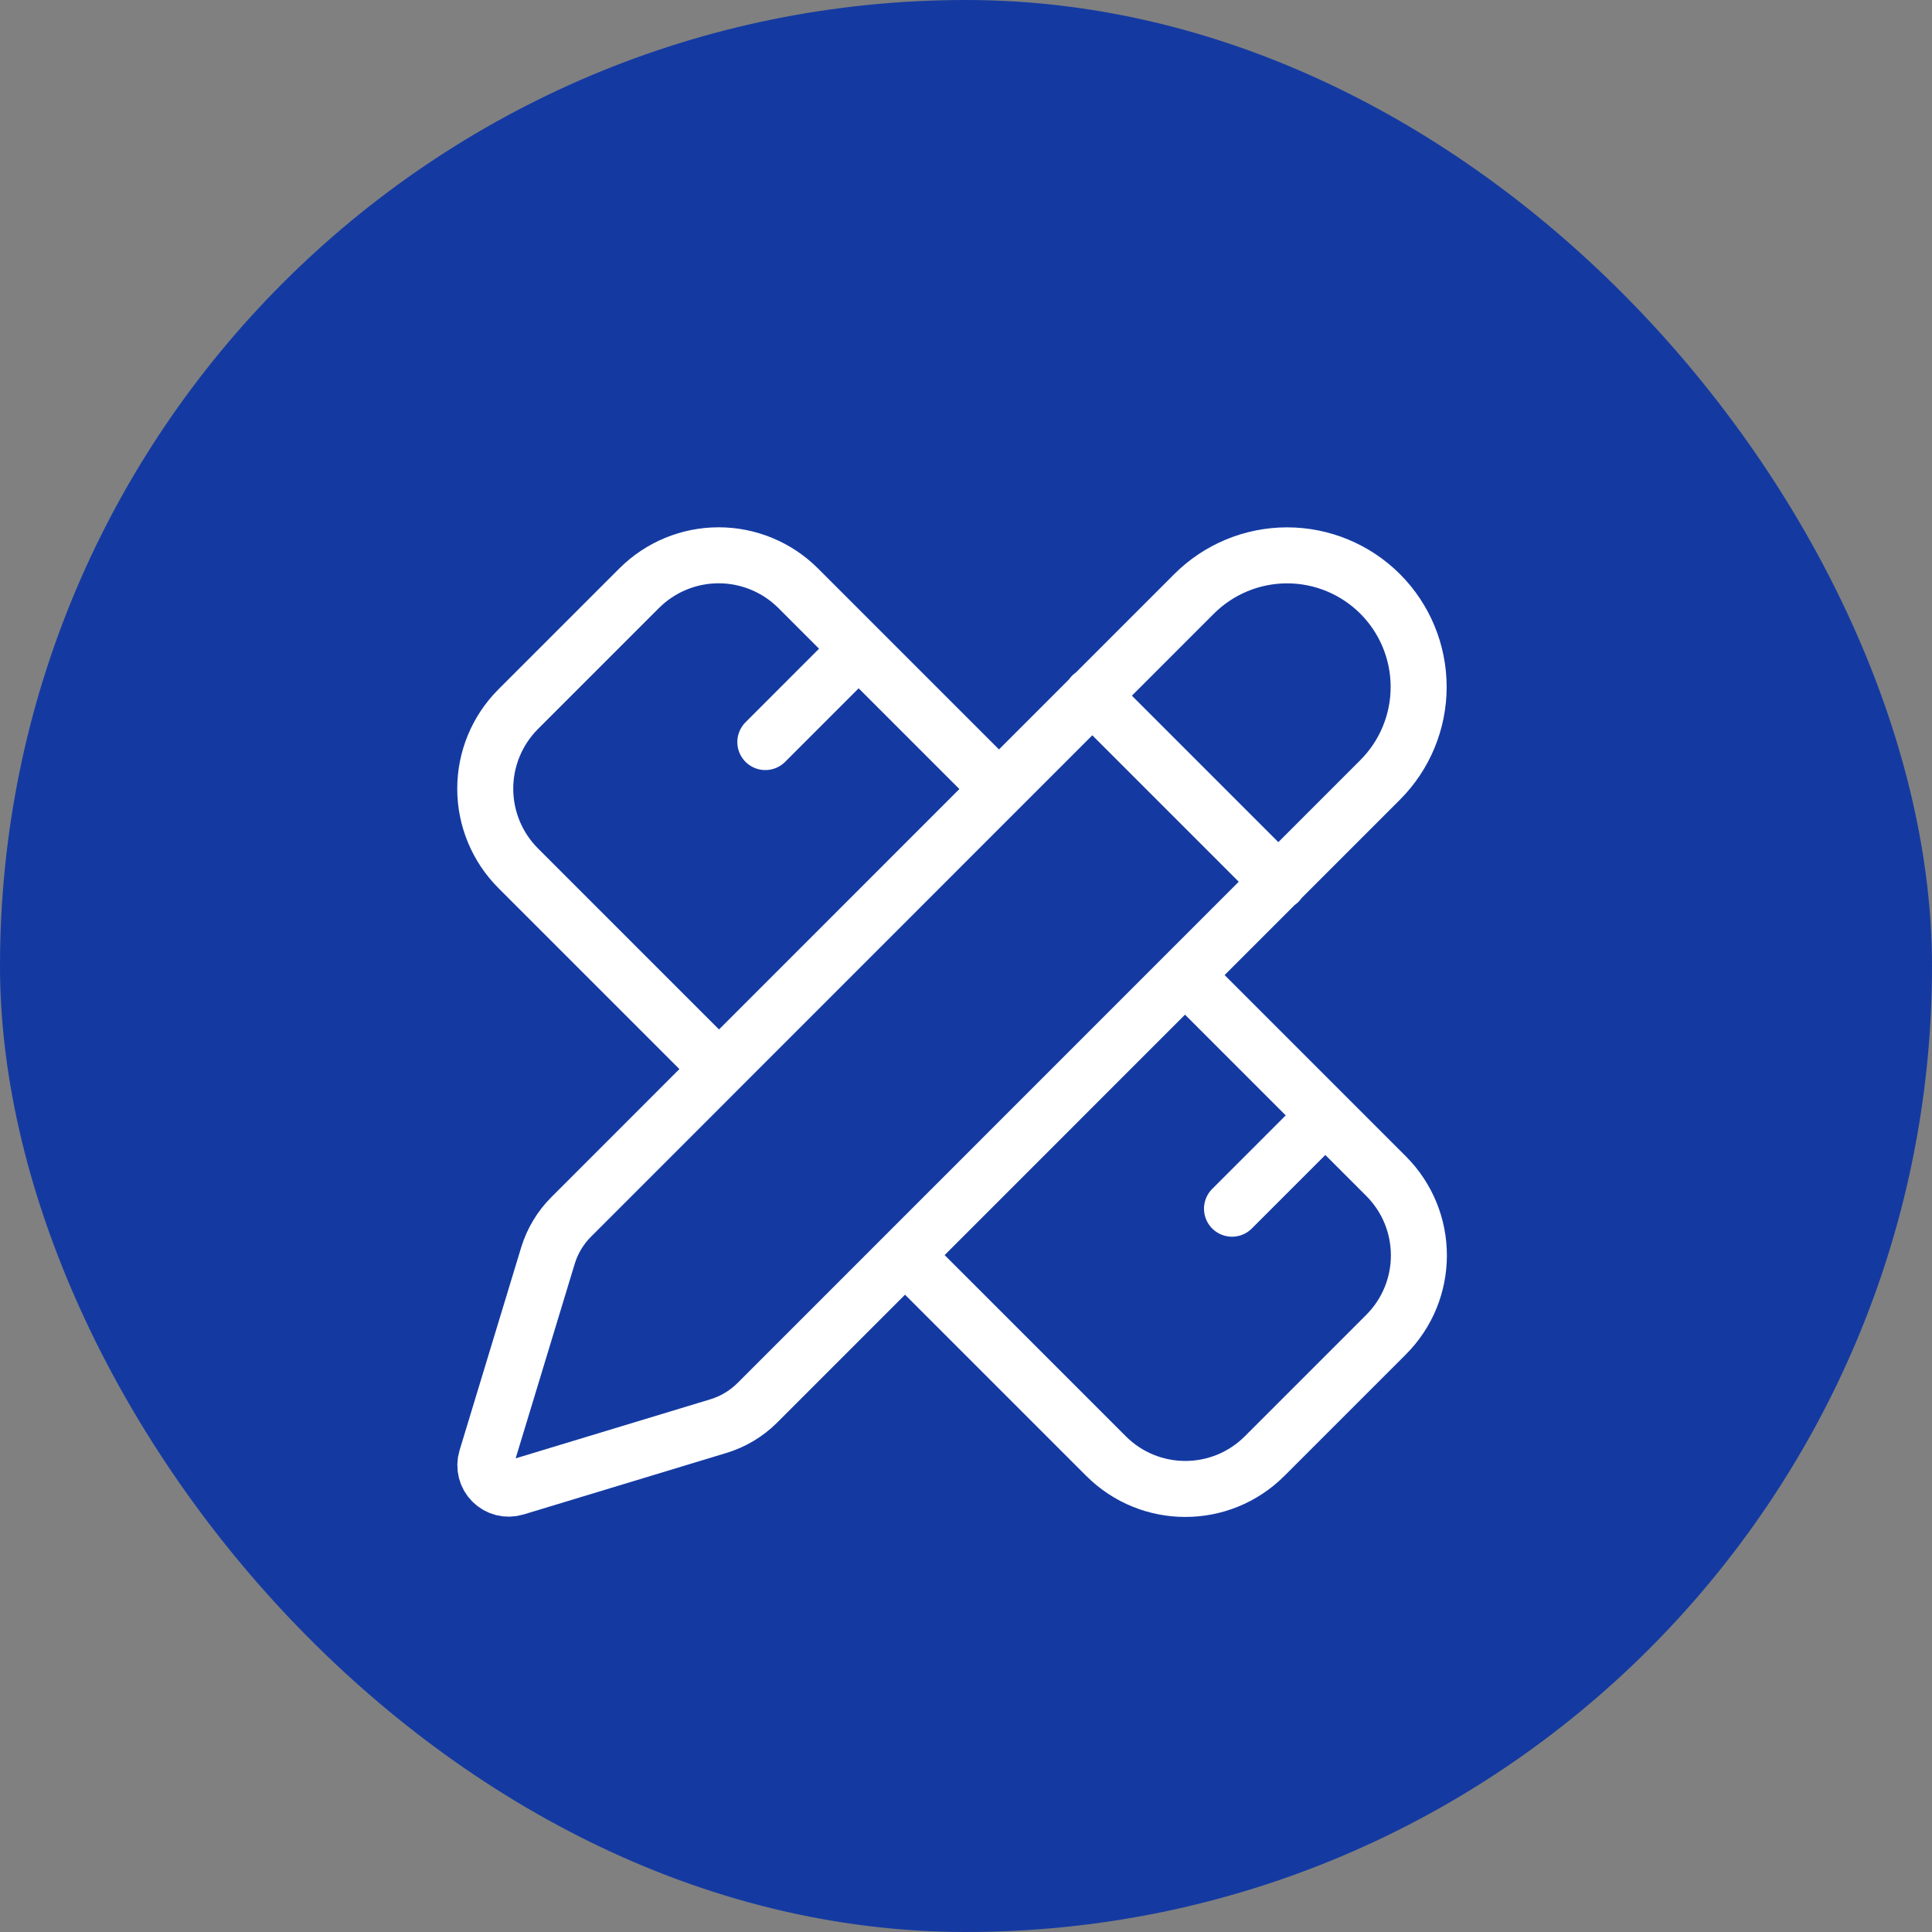
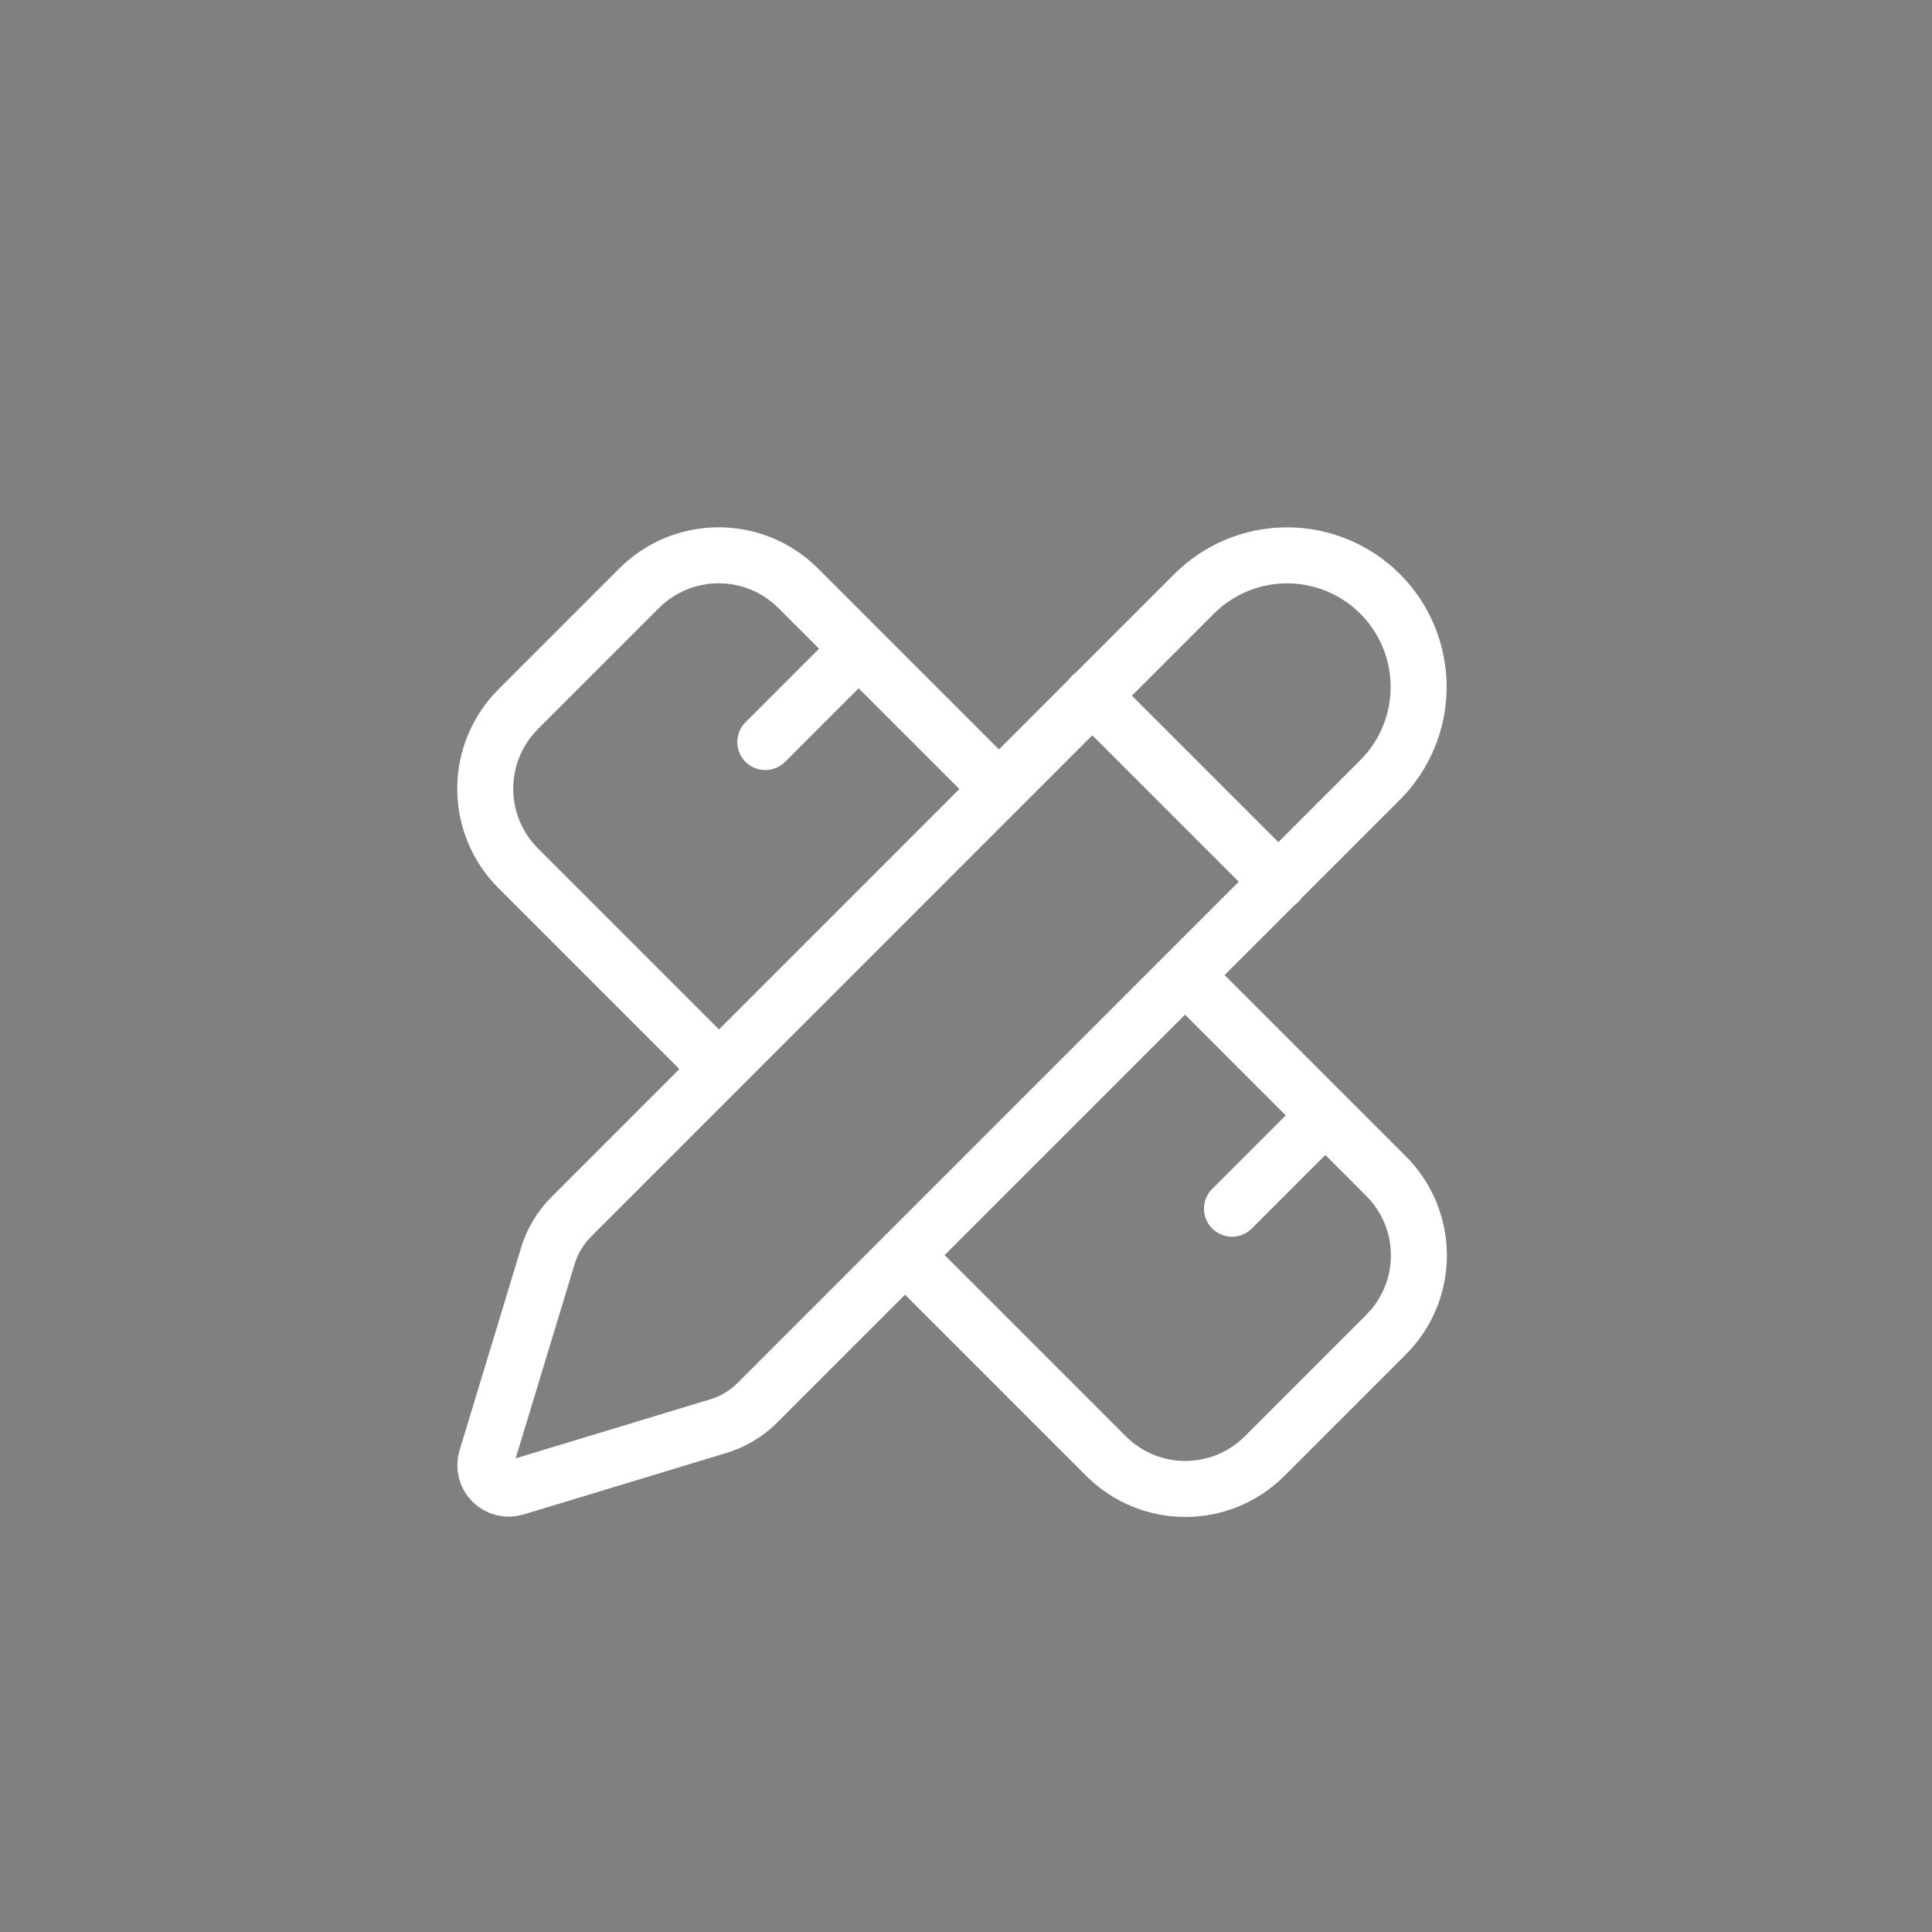
<svg xmlns="http://www.w3.org/2000/svg" width="69" height="69" viewBox="0 0 69 69" fill="none">
  <rect x="0" y="0" width="69" height="69" fill="#808080" stroke="none" />
-   <rect width="69" height="69" rx="34.5" fill="#143AA2" />
  <path d="M35.666 28.168L28.5 21.002C27.747 20.253 26.728 19.832 25.666 19.832C24.604 19.832 23.586 20.253 22.833 21.002L18.5 25.335C17.751 26.088 17.33 27.106 17.33 28.168C17.33 29.23 17.751 30.249 18.5 31.002L25.666 38.168M27.333 26.502L30.666 23.168M44 43.168L47.333 39.835M42.333 34.835L49.5 42.002C51.066 43.568 51.066 46.102 49.5 47.668L45.166 52.002C43.6 53.568 41.066 53.568 39.5 52.002L32.333 44.835M39 24.835L45.666 31.502M49.29 27.855C50.171 26.974 50.666 25.779 50.666 24.533C50.666 23.287 50.172 22.092 49.291 21.211C48.41 20.33 47.215 19.834 45.969 19.834C44.723 19.834 43.528 20.329 42.646 21.21L20.403 43.458C20.016 43.844 19.73 44.319 19.57 44.842L17.368 52.095C17.325 52.239 17.322 52.392 17.359 52.538C17.395 52.684 17.471 52.817 17.578 52.923C17.684 53.03 17.817 53.105 17.963 53.142C18.109 53.178 18.262 53.175 18.406 53.132L25.661 50.932C26.183 50.773 26.658 50.488 27.045 50.103L49.29 27.855Z" stroke="white" stroke-width="2" stroke-linecap="round" stroke-linejoin="round" />
</svg>